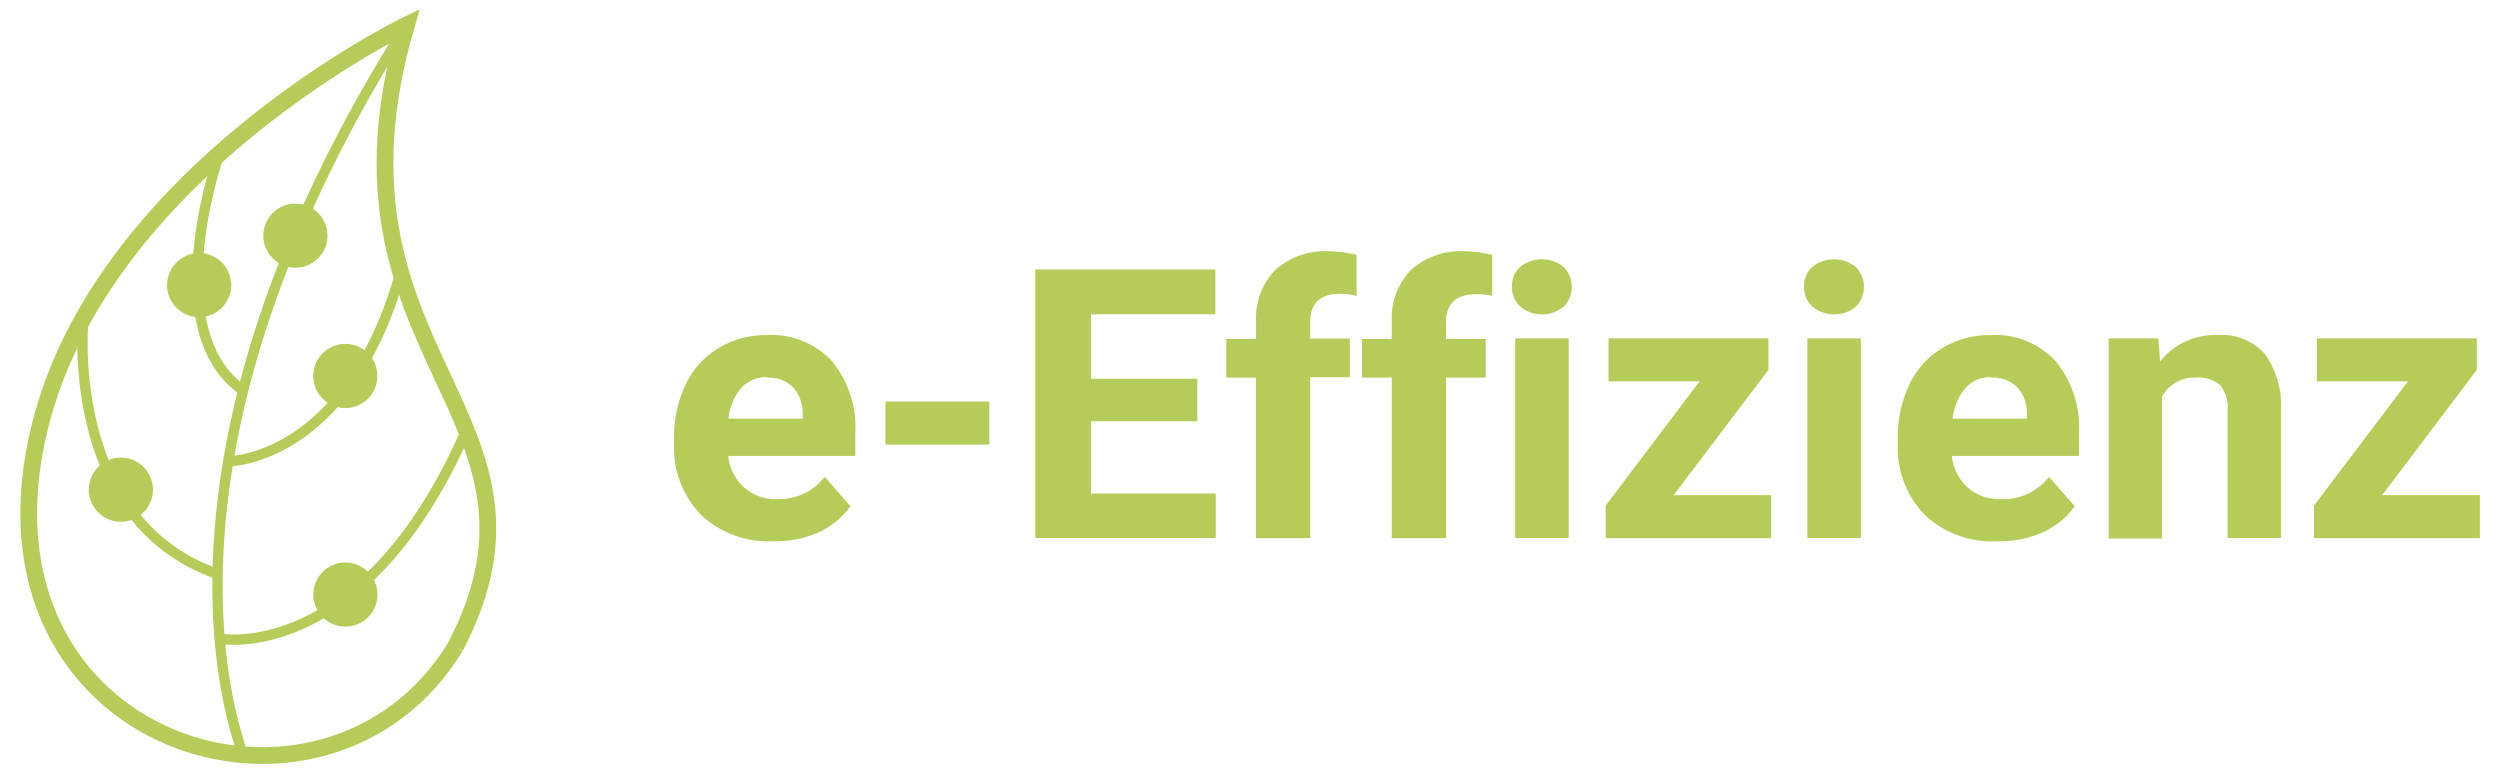
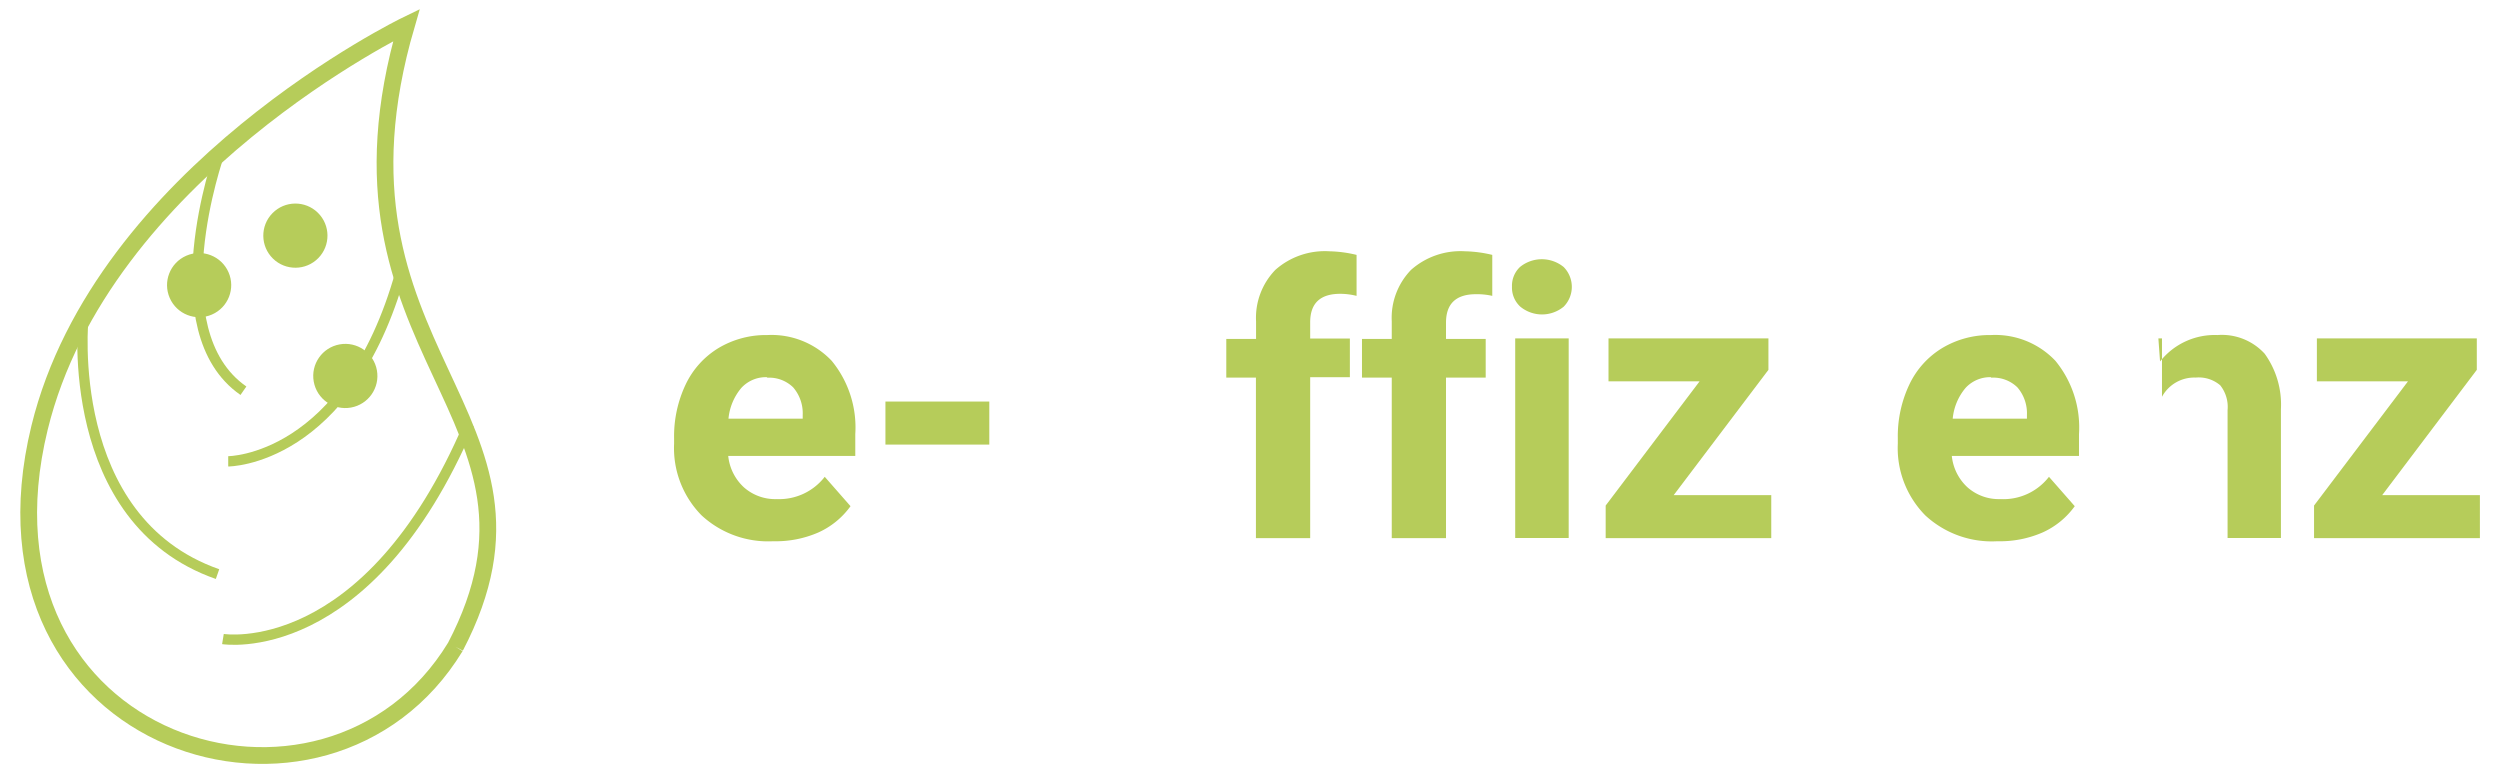
<svg xmlns="http://www.w3.org/2000/svg" viewBox="0 0 194 60">
  <defs>
    <style>.a,.b{fill:none;stroke:#b6cc5a;stroke-miterlimit:10;}.a{stroke-width:1.3px;}.b{stroke-width:0.8px;}.c{fill:#b6cc5a;}</style>
  </defs>
  <title>e-effizienz-logo</title>
  <path class="a" d="M35.34,50.19c9.44-18.09-11.28-22.64-3.8-48.25,0,0-23.62,11.43-28.47,31.25C-3,58.06,25.35,66.62,35.34,50.19" />
-   <path class="b" d="M18.88,58.63c-.34-1.09-4.13-10.74-.31-27.12,1.92-8.23,5.78-18.17,13-29.57" />
  <path class="b" d="M17,12s-4.84,13.65,1.89,18.32" />
  <path class="b" d="M6.47,24.68S4.85,40.34,16.88,44.55" />
  <path class="b" d="M17.71,35.8s9.28,0,13.38-14.68" />
  <path class="b" d="M17.3,49.59S28.5,51.42,36.39,32.93" />
  <circle class="c" cx="22.92" cy="18.29" r="2.49" transform="translate(-6.18 21.88) rotate(-45.63)" />
  <circle class="c" cx="26.8" cy="29.18" r="2.49" transform="translate(-4.73 5.18) rotate(-10.16)" />
-   <circle class="c" cx="26.8" cy="46.14" r="2.49" transform="translate(-16.24 14.6) rotate(-23.62)" />
-   <circle class="c" cx="9.38" cy="38" r="2.49" transform="translate(-14.44 6.94) rotate(-23.62)" />
  <circle class="c" cx="15.45" cy="22.13" r="2.49" transform="translate(-7.57 8.04) rotate(-23.62)" />
  <path class="c" d="M60,42A7.61,7.61,0,0,1,54.45,40a7.43,7.43,0,0,1-2.14-5.57V34a9.36,9.36,0,0,1,.9-4.17A6.62,6.62,0,0,1,55.77,27a7.18,7.18,0,0,1,3.77-1,6.43,6.43,0,0,1,5,2,8.15,8.15,0,0,1,1.83,5.69v1.69H56.51a3.84,3.84,0,0,0,1.21,2.43,3.66,3.66,0,0,0,2.56.92A4.47,4.47,0,0,0,64,37l2,2.28a6.21,6.21,0,0,1-2.52,2.05A8.26,8.26,0,0,1,60,42Zm-.47-12.73a2.59,2.59,0,0,0-2,.83,4.32,4.32,0,0,0-1,2.39h5.76V32.2a3.08,3.08,0,0,0-.74-2.14A2.67,2.67,0,0,0,59.53,29.31Z" />
  <path class="c" d="M76.77,34.5H68.71V31.16h8.06Z" />
-   <path class="c" d="M92.91,32.69H84.66V38.3h9.68v3.45h-14V20.91H94.31v3.48H84.66v5h8.25Z" />
  <path class="c" d="M97.46,41.76V29.3H95.16v-3h2.31V24.94a5.35,5.35,0,0,1,1.5-4,5.79,5.79,0,0,1,4.19-1.44,9.73,9.73,0,0,1,2.11.28l0,3.18A5.27,5.27,0,0,0,104,22.8q-2.33,0-2.33,2.21v1.26h3.08v3h-3.08V41.76Z" />
  <path class="c" d="M108,41.76V29.3h-2.31v-3H108V24.94a5.35,5.35,0,0,1,1.5-4,5.79,5.79,0,0,1,4.19-1.44,9.73,9.73,0,0,1,2.11.28l0,3.18a5.27,5.27,0,0,0-1.26-.13q-2.33,0-2.33,2.21v1.26h3.08v3h-3.08V41.76Z" />
  <path class="c" d="M117.33,22.25a2,2,0,0,1,.62-1.53,2.68,2.68,0,0,1,3.39,0,2.19,2.19,0,0,1,0,3.08,2.65,2.65,0,0,1-3.36,0A2,2,0,0,1,117.33,22.25Zm4.4,19.5h-4.15V26.26h4.15Z" />
  <path class="c" d="M129.88,38.42h7.57v3.34H124.6V39.23l7.29-9.64h-7.07V26.26h12.41V28.7Z" />
-   <path class="c" d="M140,22.25a2,2,0,0,1,.62-1.53,2.69,2.69,0,0,1,3.39,0,2.19,2.19,0,0,1,0,3.08,2.65,2.65,0,0,1-3.36,0A2,2,0,0,1,140,22.25Zm4.4,19.5h-4.15V26.26h4.15Z" />
  <path class="c" d="M155,42A7.6,7.6,0,0,1,149.41,40a7.43,7.43,0,0,1-2.14-5.57V34a9.36,9.36,0,0,1,.9-4.17A6.62,6.62,0,0,1,150.73,27a7.17,7.17,0,0,1,3.77-1,6.43,6.43,0,0,1,5,2,8.15,8.15,0,0,1,1.83,5.69v1.69h-9.87a3.84,3.84,0,0,0,1.21,2.43,3.66,3.66,0,0,0,2.56.92A4.47,4.47,0,0,0,159,37l2,2.28a6.21,6.21,0,0,1-2.52,2.05A8.26,8.26,0,0,1,155,42Zm-.47-12.73a2.59,2.59,0,0,0-2,.83,4.32,4.32,0,0,0-1,2.39h5.76V32.2a3.08,3.08,0,0,0-.74-2.14A2.67,2.67,0,0,0,154.49,29.31Z" />
-   <path class="c" d="M167.49,26.26l.13,1.79A5.41,5.41,0,0,1,172.07,26a4.5,4.5,0,0,1,3.67,1.45A6.75,6.75,0,0,1,177,31.75v10h-4.14V31.82a2.69,2.69,0,0,0-.57-1.92,2.56,2.56,0,0,0-1.9-.6,2.85,2.85,0,0,0-2.62,1.49v11h-4.14V26.26Z" />
+   <path class="c" d="M167.49,26.26l.13,1.79A5.41,5.41,0,0,1,172.07,26a4.5,4.5,0,0,1,3.67,1.45A6.75,6.75,0,0,1,177,31.75v10h-4.14V31.82a2.69,2.69,0,0,0-.57-1.92,2.56,2.56,0,0,0-1.9-.6,2.85,2.85,0,0,0-2.62,1.49v11V26.26Z" />
  <path class="c" d="M184.86,38.42h7.58v3.34H179.57V39.23l7.29-9.64h-7.07V26.26H192.2V28.7Z" />
</svg>